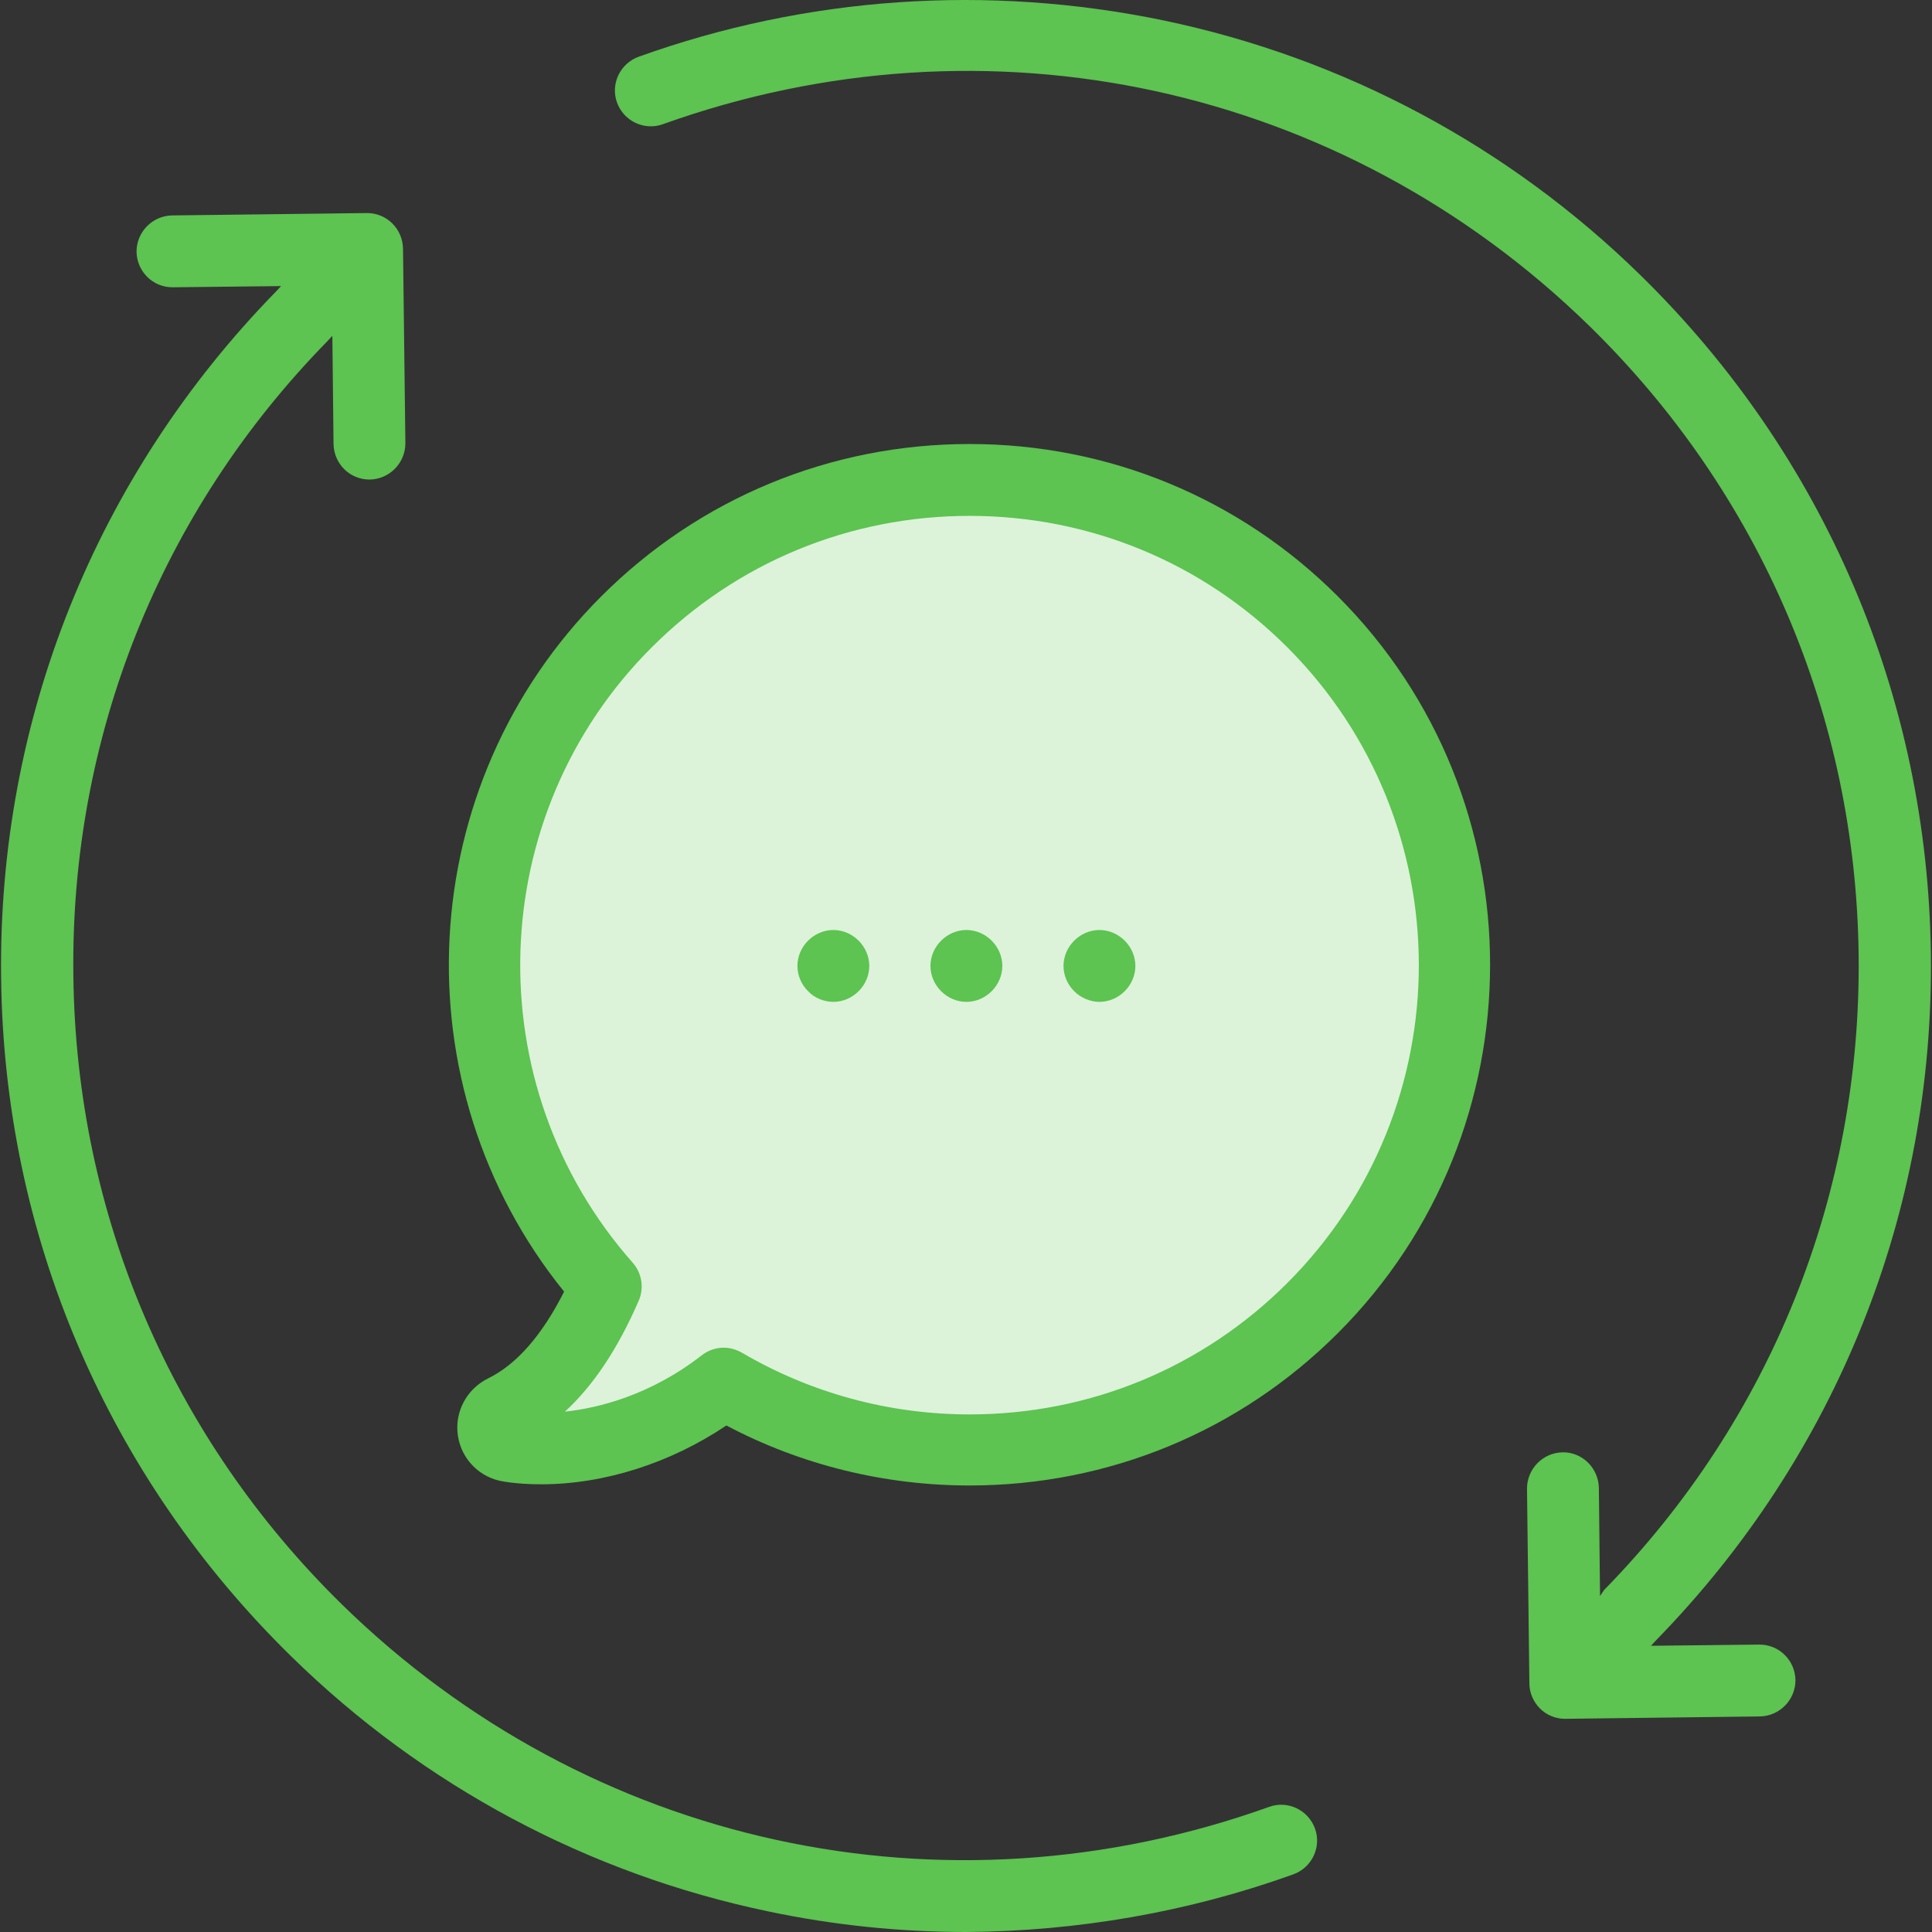
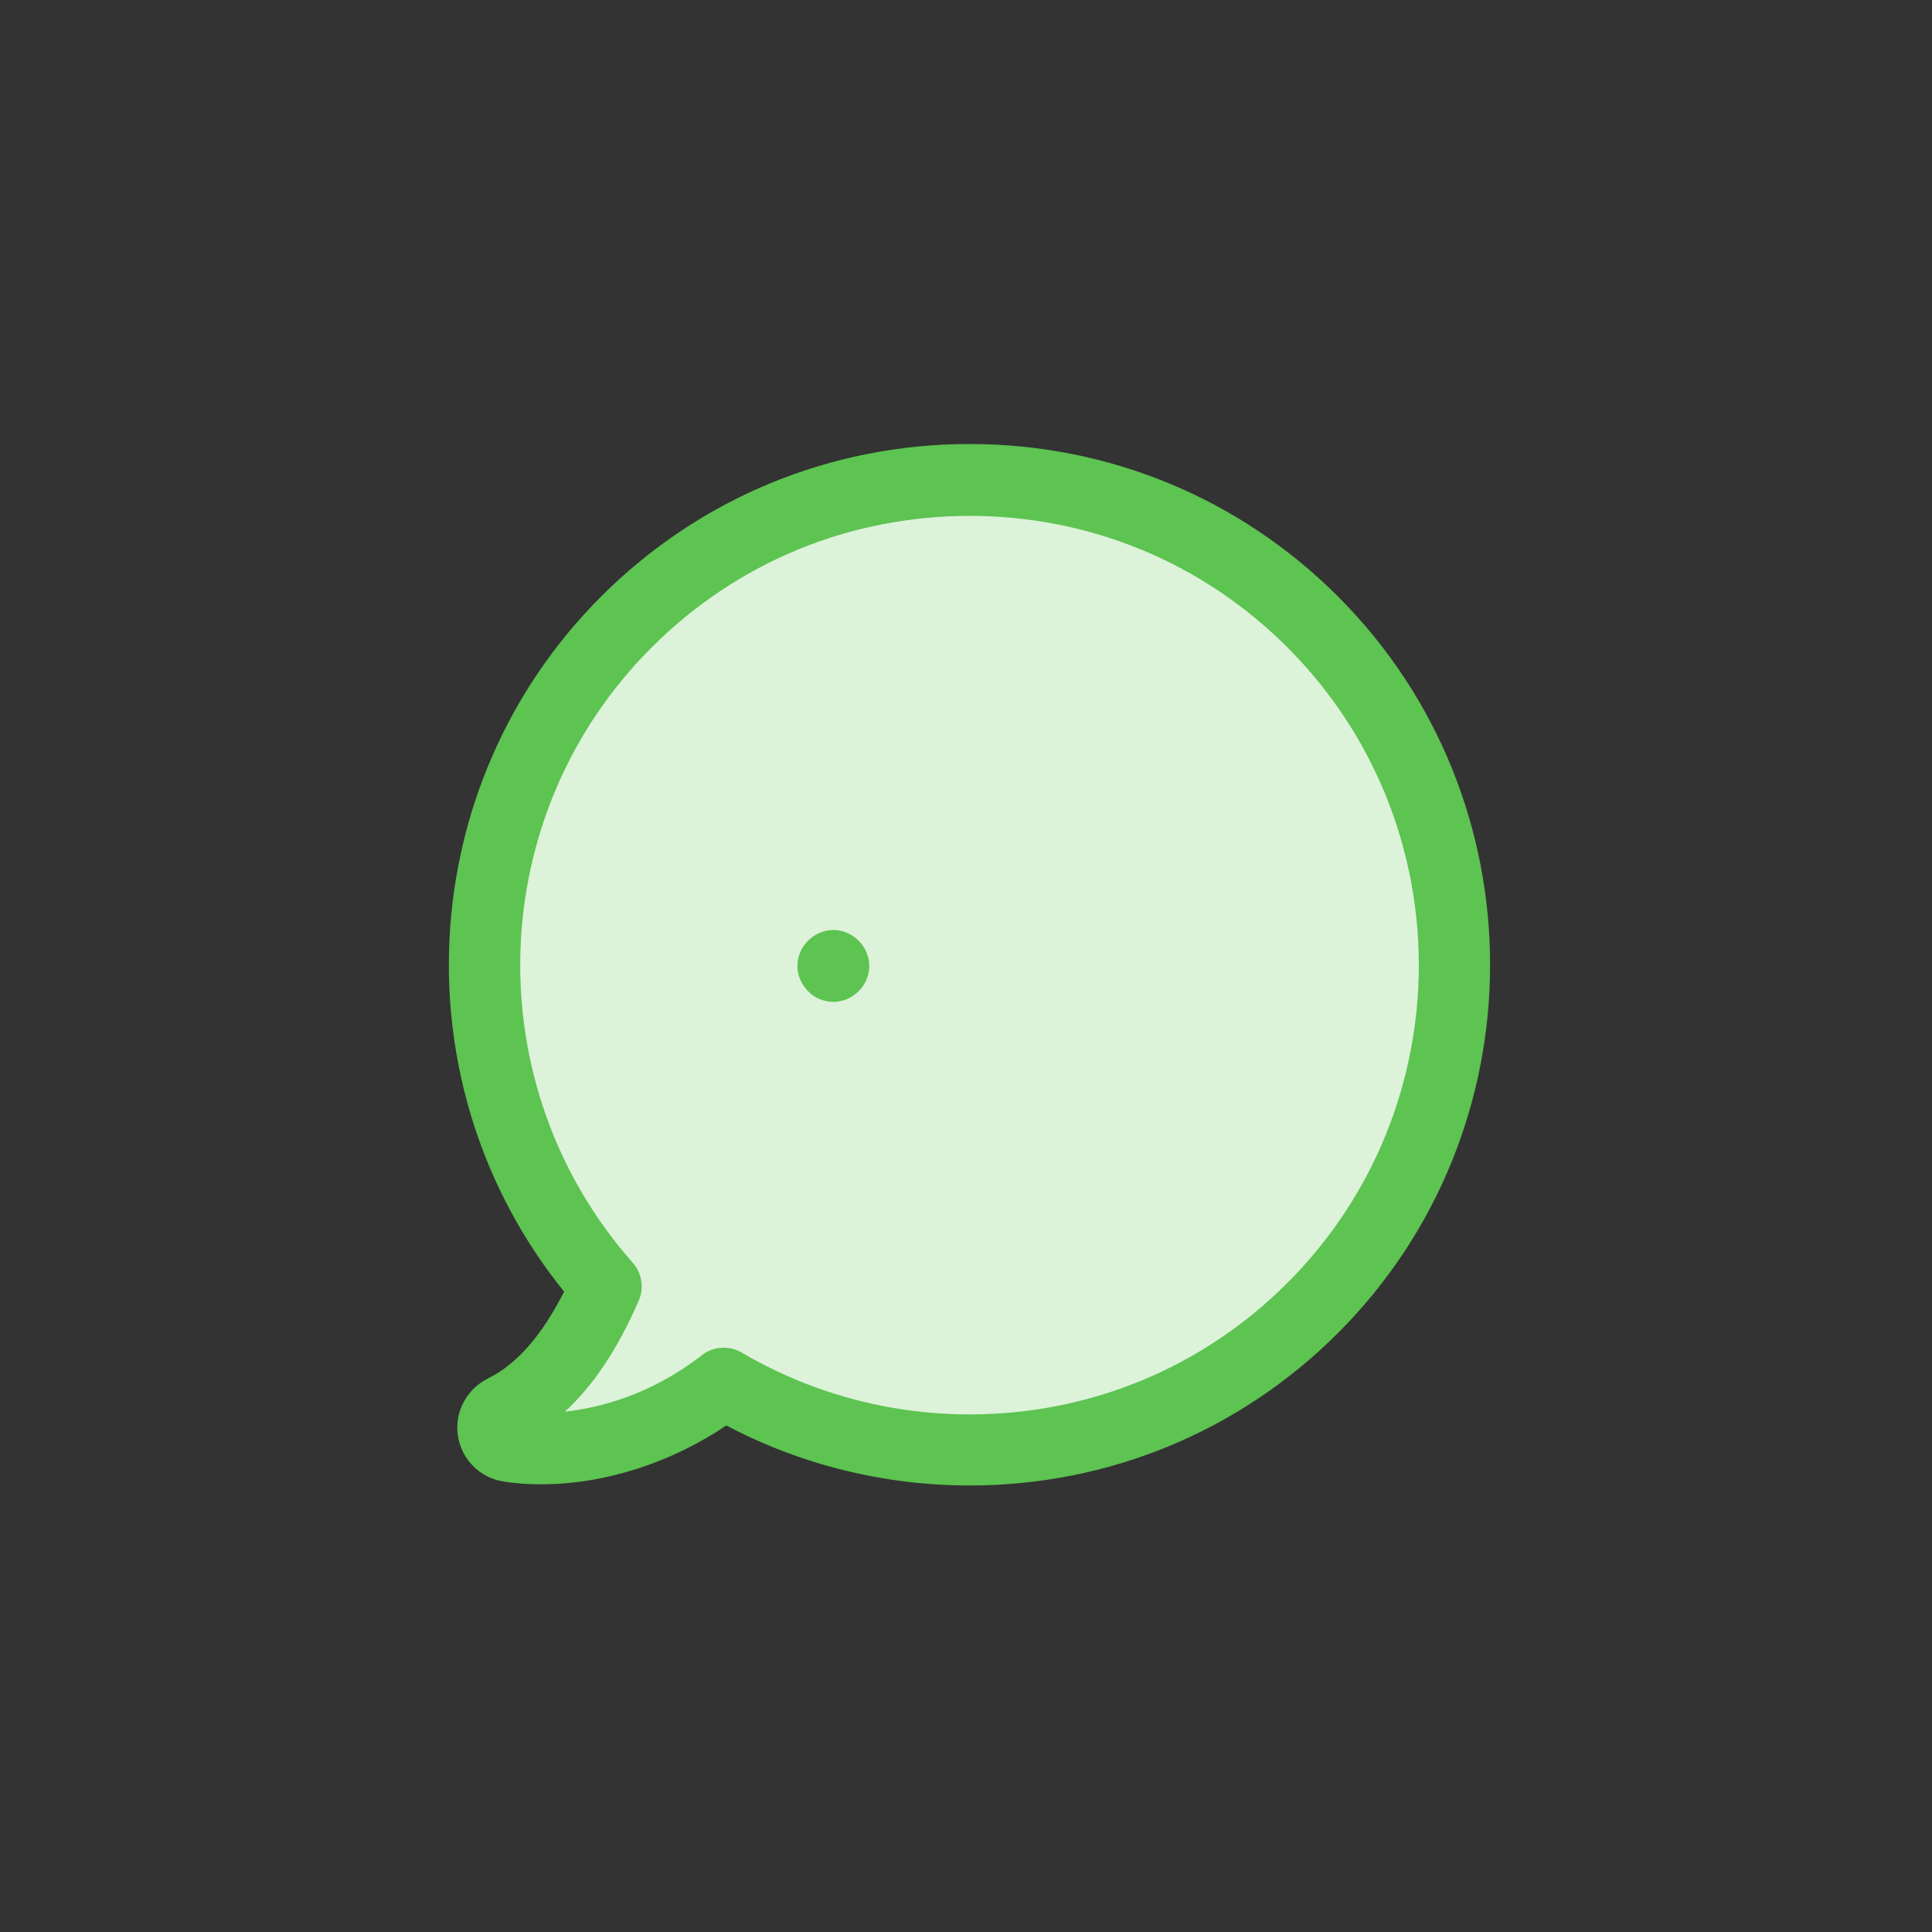
<svg xmlns="http://www.w3.org/2000/svg" version="1.1" x="0px" y="0px" viewBox="0 0 489.366 489.366" xml:space="preserve">
  <rect x="0" y="0" width="489.366" height="489.366" fill="#333333" stroke="none" />
  <g>
-     <path style="fill:#dcf2d9;" d="M183.283,350.366c-18.8,14.6-40.3,18.1-54.4,15.9c-4.6-0.7-5.6-7-1.4-9     c13.5-6.6,21.4-21.2,25.9-31.5c-42.7-48.3-41-122.1,5.2-168.3c48-48,125.8-48,173.8,0s48,125.8,0,173.8     C291.983,371.766,230.383,378.066,183.283,350.366z" />
-     <path style="fill:#5dc351;" d="M405.283,404.266l-0.3-27.4c-0.1-5-4.2-9.1-9.2-9s-9,4.2-9,9.2l0.6,49.3c0,2.4,1,4.7,2.7,6.4    c1.7,1.7,4,2.6,6.3,2.6h0.1l49.3-0.6c5-0.1,9-4.2,9-9.2c-0.1-5-4.1-9-9.1-9h-0.1l-27.4,0.3l1.3-1.4    c45.6-46.7,70.4-108.4,69.6-173.7s-26.9-126.4-73.6-172.1c-33.4-32.7-75.2-55-120.8-64.5c-44.4-9.2-90.3-6.1-132.9,9.2    c-4.7,1.7-7.2,6.9-5.5,11.6s6.9,7.2,11.6,5.5c82.3-29.5,172.3-9.9,234.8,51.2c43.2,42.3,67.4,98.8,68.1,159.3    s-22.2,117.6-64.5,160.8L405.283,404.266z" />
-     <path style="fill:#5dc351;" d="M327.583,474.766c4.7-1.7,7.2-6.9,5.5-11.6s-6.9-7.2-11.6-5.5c-82.3,29.5-172.3,9.9-234.8-51.2    c-43.2-42.3-67.4-98.8-68.1-159.3c-0.8-60.4,22-117.5,64.3-160.7l1.3-1.4l0.3,27.4c0.1,5,4.1,9,9.1,9h0.1c5-0.1,9-4.2,9-9.2    l-0.6-49.3c-0.1-5-4.1-9-9.1-9h-0.1l-49.3,0.6c-5,0.1-9,4.2-9,9.2c0.1,5,4.1,9,9.1,9h0.1l27.4-0.3l-1.3,1.4    c-45.6,46.7-70.4,108.4-69.6,173.7c0.7,65.3,26.9,126.4,73.6,172.1c33.4,32.7,75.2,55,120.8,64.5c16.6,3.5,33.4,5.2,50.1,5.2    C272.883,489.166,300.883,484.366,327.583,474.766z" />
+     <path style="fill:#dcf2d9;" d="M183.283,350.366c-18.8,14.6-40.3,18.1-54.4,15.9c13.5-6.6,21.4-21.2,25.9-31.5c-42.7-48.3-41-122.1,5.2-168.3c48-48,125.8-48,173.8,0s48,125.8,0,173.8     C291.983,371.766,230.383,378.066,183.283,350.366z" />
    <path style="fill:#5dc351;" d="M123.583,349.166c-5.4,2.7-8.5,8.5-7.6,14.5s5.6,10.7,11.6,11.6c3,0.5,6.2,0.7,9.5,0.7    c16,0,32.8-5.4,46.9-14.9c18.9,10,40.1,15.2,61.6,15.2c35.2,0,68.4-13.7,93.3-38.6c51.4-51.4,51.4-135.2,0-186.6    c-24.9-24.9-58.1-38.6-93.3-38.6s-68.4,13.7-93.3,38.6c-47.8,47.8-51.5,124-9.4,176.1    C137.283,338.266,130.783,345.666,123.583,349.166z M165.083,163.966c21.5-21.5,50.1-33.3,80.5-33.3s59,11.8,80.5,33.3    c44.4,44.4,44.4,116.6,0,161c-21.5,21.5-50.1,33.3-80.5,33.3c-20.3,0-40.2-5.4-57.6-15.6c-1.4-0.8-3-1.3-4.6-1.3    c-2,0-3.9,0.6-5.6,1.9c-13.1,10.2-26.3,13.4-34.7,14.3c7.2-6.6,13.4-15.9,18.7-28.1c1.4-3.2,0.8-7-1.5-9.6    C120.483,274.866,122.583,206.366,165.083,163.966z" />
-     <path style="fill:#5dc351;" d="M244.783,253.766c2.4,0,4.7-1,6.4-2.7s2.7-4,2.7-6.4s-1-4.7-2.7-6.4s-4-2.7-6.4-2.7s-4.7,1-6.4,2.7    s-2.7,4-2.7,6.4s1,4.7,2.7,6.4C240.083,252.766,242.383,253.766,244.783,253.766z" />
-     <path style="fill:#5dc351;" d="M278.483,253.766c2.4,0,4.7-1,6.4-2.7c1.7-1.7,2.7-4,2.7-6.4s-1-4.7-2.7-6.4s-4-2.7-6.4-2.7    s-4.7,1-6.4,2.7c-1.7,1.7-2.7,4-2.7,6.4s1,4.7,2.7,6.4C273.783,252.766,276.183,253.766,278.483,253.766z" />
    <path style="fill:#5dc351;" d="M211.083,253.766c2.4,0,4.7-1,6.4-2.7s2.7-4,2.7-6.4s-1-4.7-2.7-6.4s-4-2.7-6.4-2.7s-4.7,1-6.4,2.7    s-2.7,4-2.7,6.4s1,4.7,2.7,6.4C206.283,252.766,208.683,253.766,211.083,253.766z" />
  </g>
</svg>